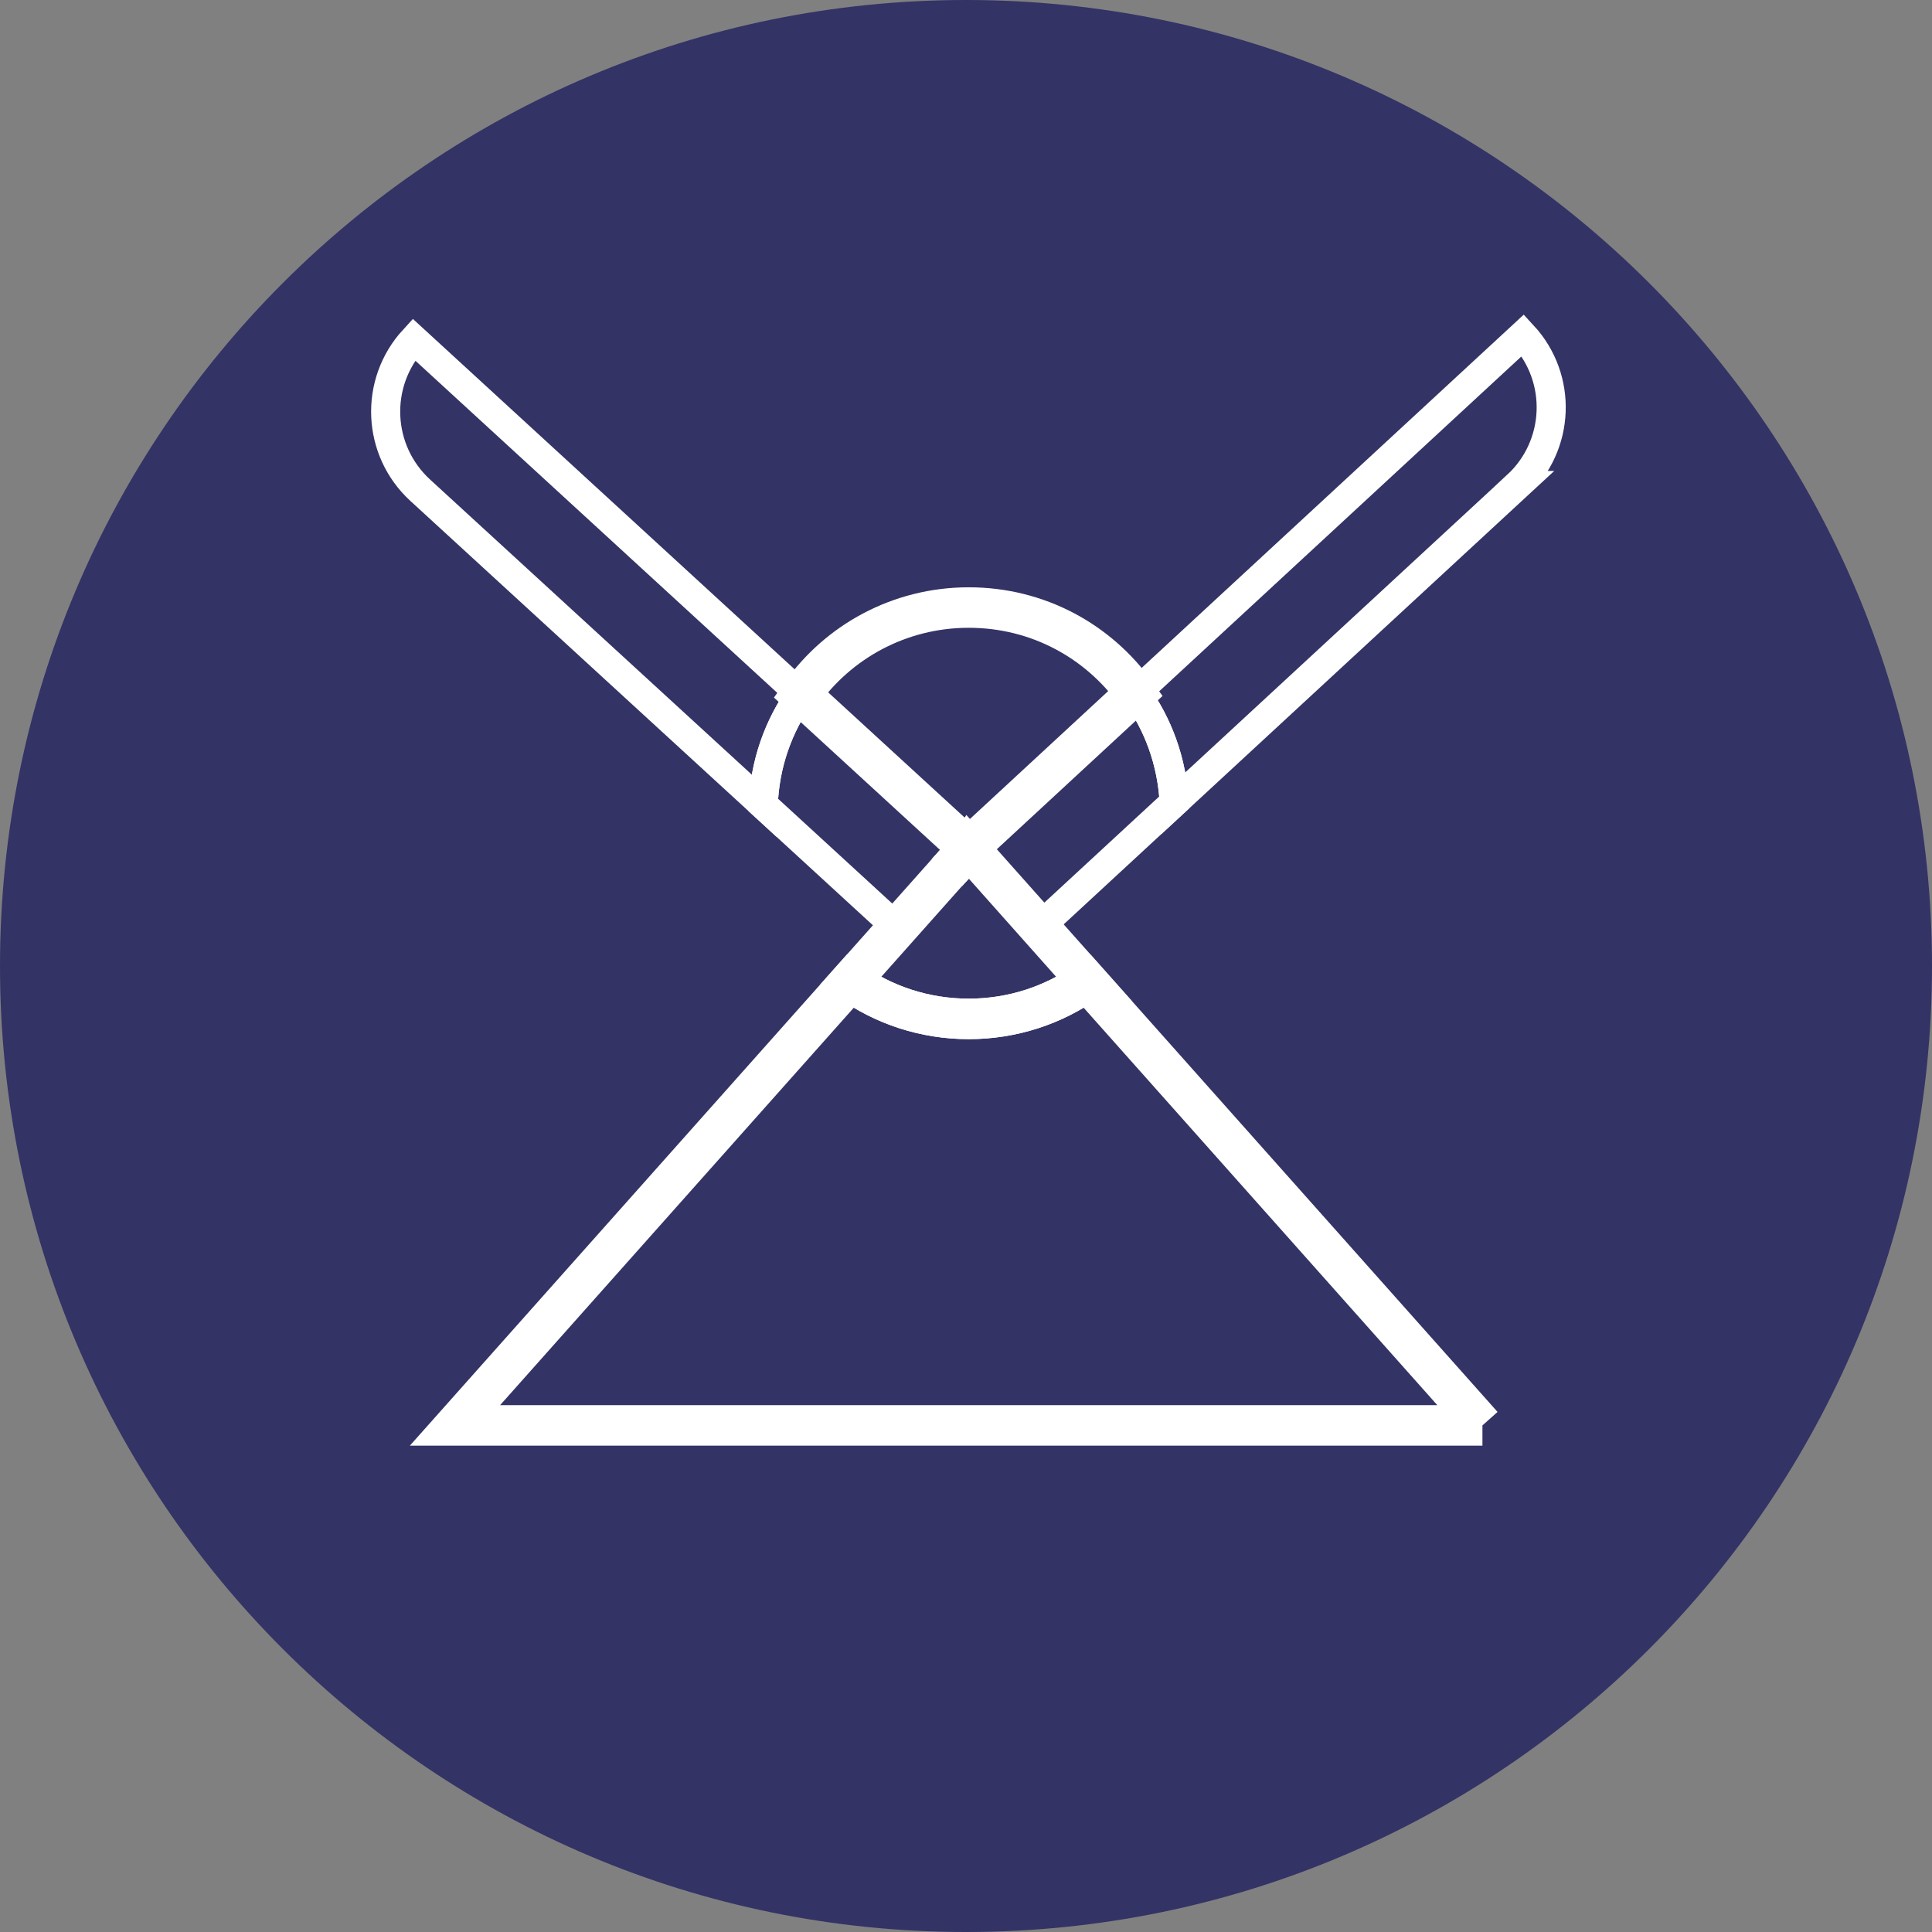
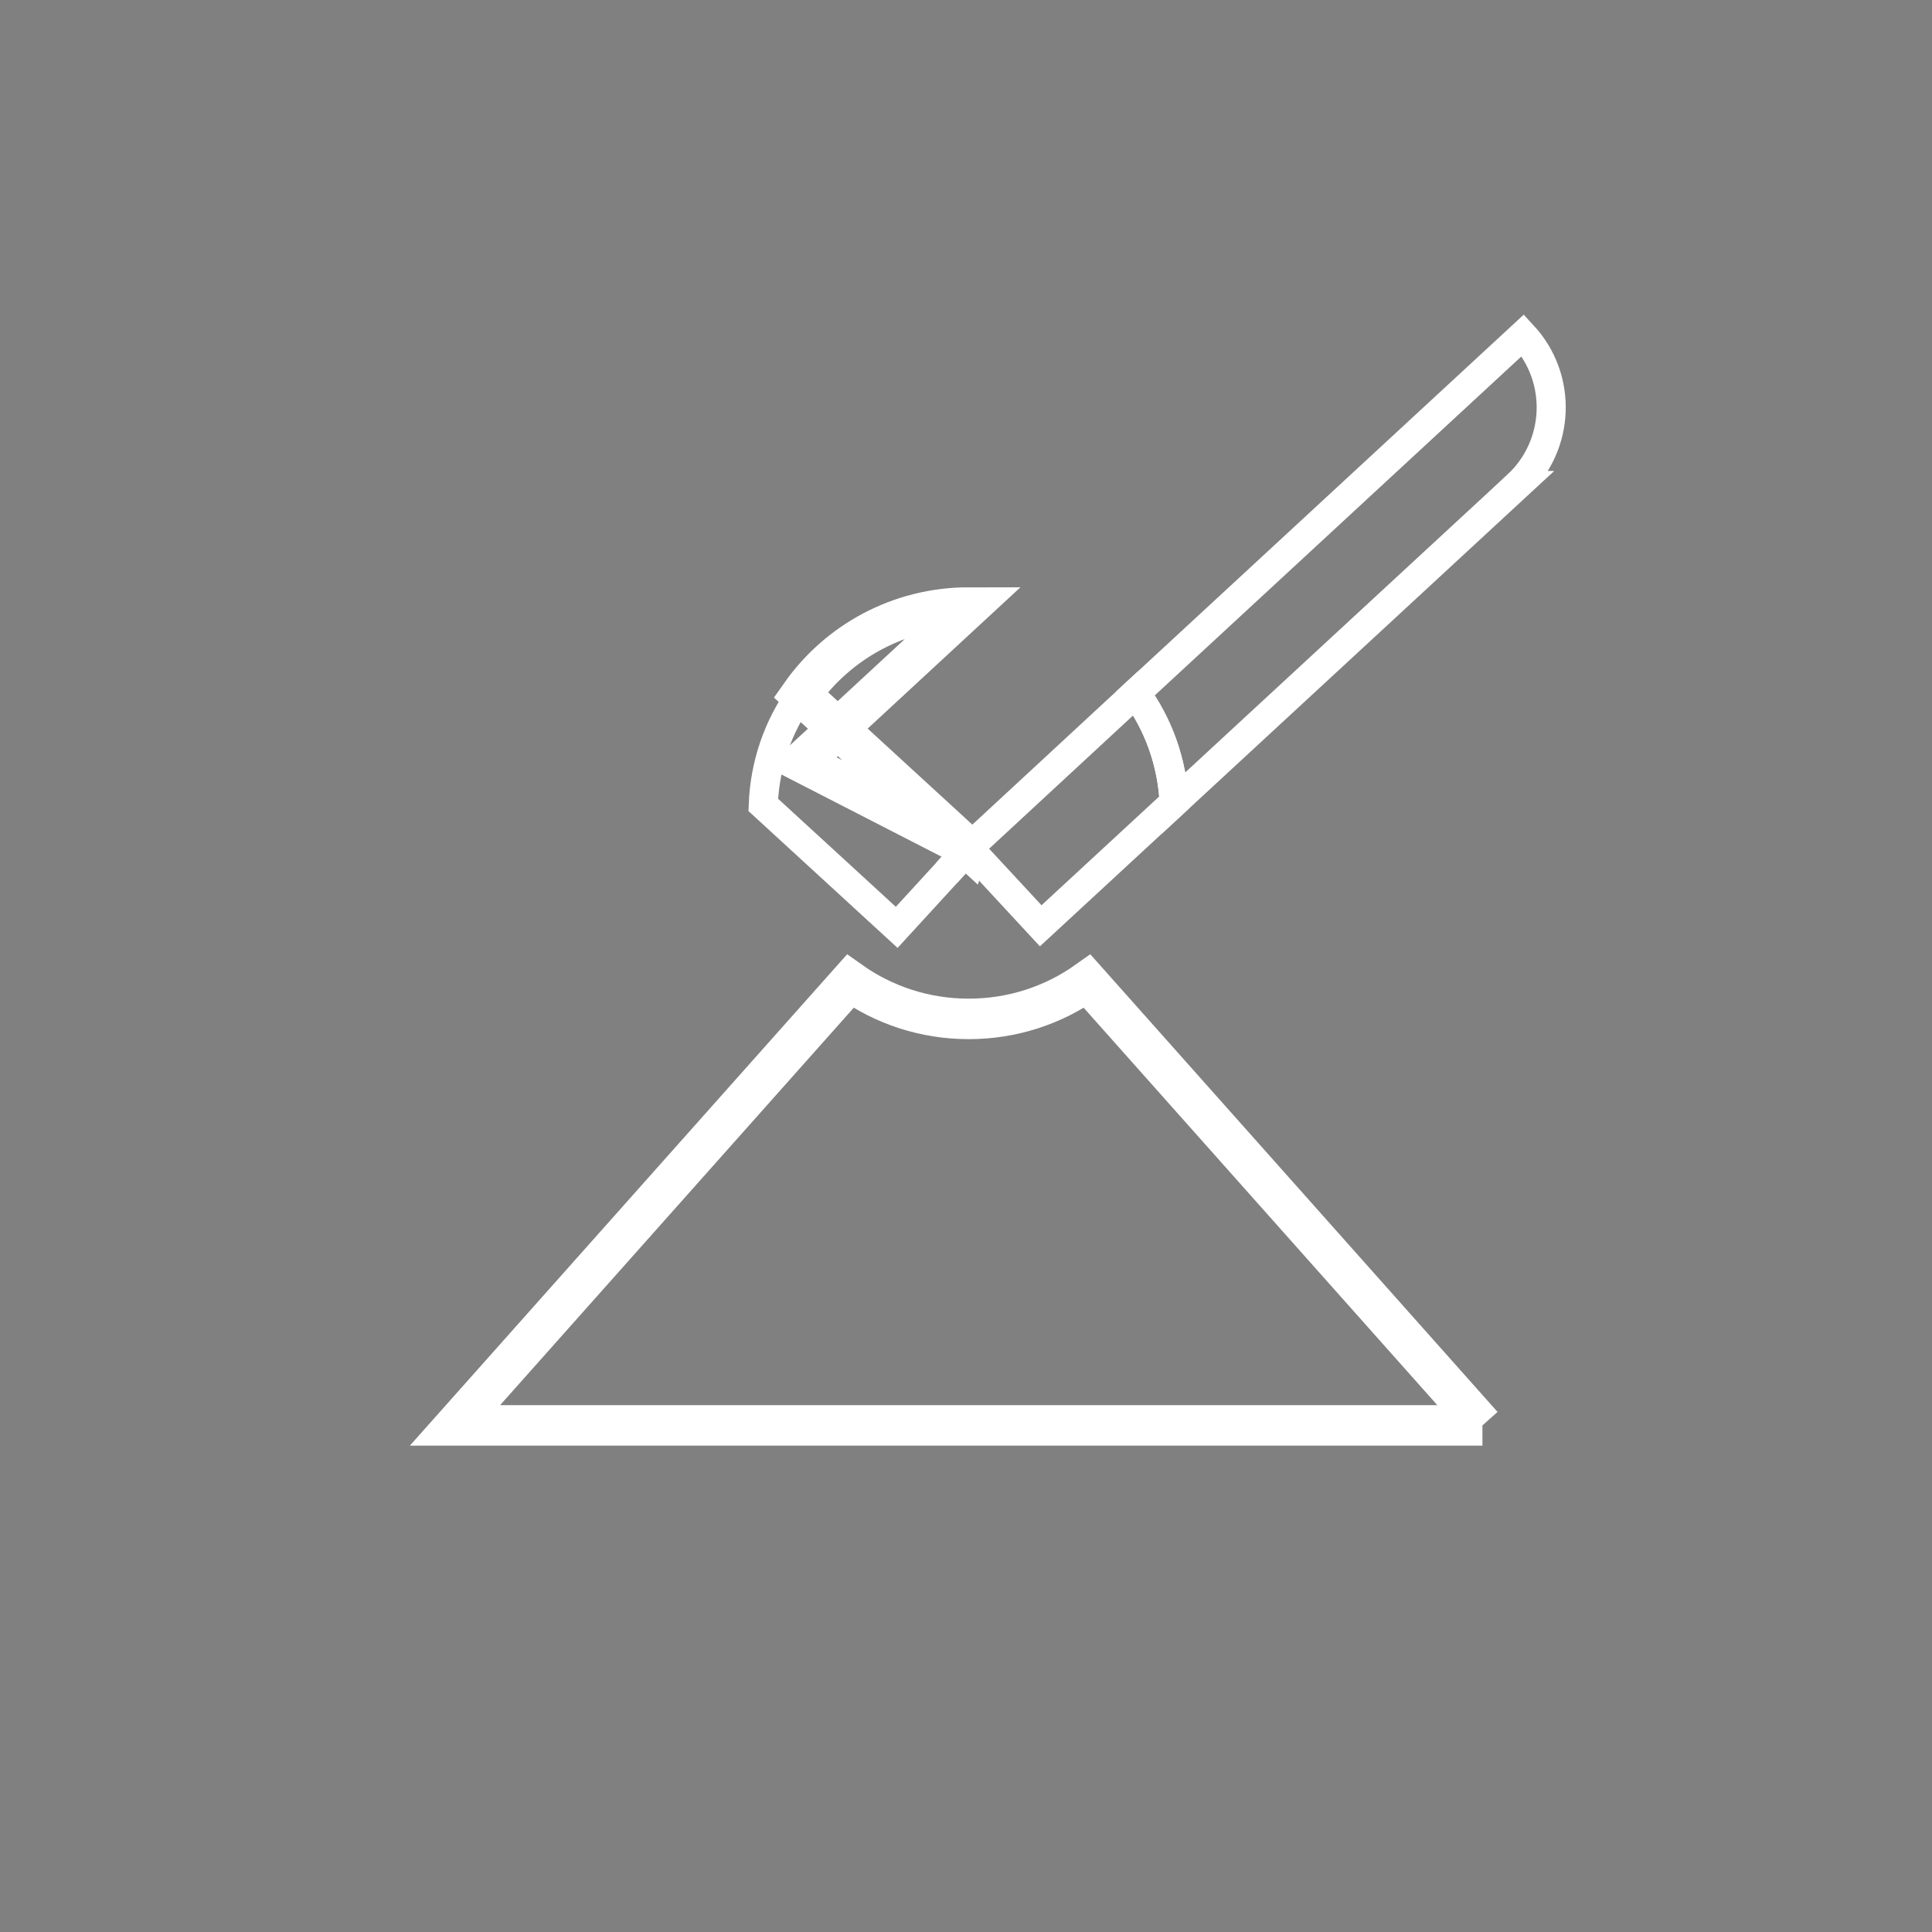
<svg xmlns="http://www.w3.org/2000/svg" id="Layer_2" data-name="Layer 2" viewBox="0 0 135.5 135.5">
  <rect x="0" y="0" width="135.5" height="135.5" fill="#808080" stroke="none" />
  <defs>
    <style>      .cls-1 {        stroke-width: 2.84px;      }      .cls-1, .cls-2, .cls-3 {        fill: none;        stroke: #fff;        stroke-miterlimit: 10;      }      .cls-4 {        fill: #336;      }      .cls-2 {        stroke-width: 2.04px;      }      .cls-3 {        stroke-width: 2.04px;      }    </style>
  </defs>
  <g id="Layer_1-2" data-name="Layer 1">
    <g>
-       <path class="cls-4" d="M135.5,67.75c0,37.42-30.33,67.75-67.75,67.75S0,105.17,0,67.75,30.33,0,67.75,0s67.75,30.33,67.75,67.75Z" />
-       <polygon class="cls-1" points="67.94 59.53 66.41 61.2 67.92 59.51 67.94 59.53" />
      <path class="cls-1" d="M103.97,99.97H31.91l27.72-31.15c2.35,1.67,5.22,2.64,8.31,2.64s5.96-.97,8.31-2.64l27.72,31.15Z" />
-       <path class="cls-1" d="M67.93,59.46v.02s-.01.03-.01.03l-11.76-10.79c2.6-3.7,6.91-6.11,11.78-6.11s9.1,2.37,11.71,6.01l-11.72,10.84Z" />
-       <path class="cls-1" d="M76.25,68.82c-2.35,1.67-5.22,2.64-8.31,2.64s-5.96-.97-8.31-2.64l6.78-7.62,1.53-1.67-.02-.02.02-.03,8.31,9.34Z" />
-       <polygon class="cls-1" points="67.94 59.53 66.41 61.2 67.92 59.51 67.94 59.53" />
+       <path class="cls-1" d="M67.93,59.46v.02s-.01.03-.01.03l-11.76-10.79c2.6-3.7,6.91-6.11,11.78-6.11l-11.72,10.84Z" />
      <path class="cls-3" d="M67.92,59.51l-1.51,1.69-3.52,3.84-9.36-8.59c.11-2.88,1.06-5.53,2.63-7.73l11.76,10.79Z" />
-       <path class="cls-3" d="M56.16,48.72c-1.57,2.2-2.52,4.85-2.63,7.73l-24.06-22.07c-3.04-2.79-3.25-7.52-.45-10.57l27.14,24.91Z" />
      <polygon class="cls-3" points="67.94 59.53 66.41 61.2 67.92 59.51 67.94 59.53" />
      <path class="cls-2" d="M82.35,56.28l-9.36,8.65-5.05-5.45v-.02s11.71-10.84,11.71-10.84c1.58,2.17,2.55,4.8,2.7,7.66Z" />
      <path class="cls-2" d="M106.4,34.05l-24.05,22.23c-.15-2.86-1.12-5.49-2.7-7.66l27.16-25.11c2.8,3.03,2.61,7.74-.41,10.54Z" />
    </g>
  </g>
</svg>